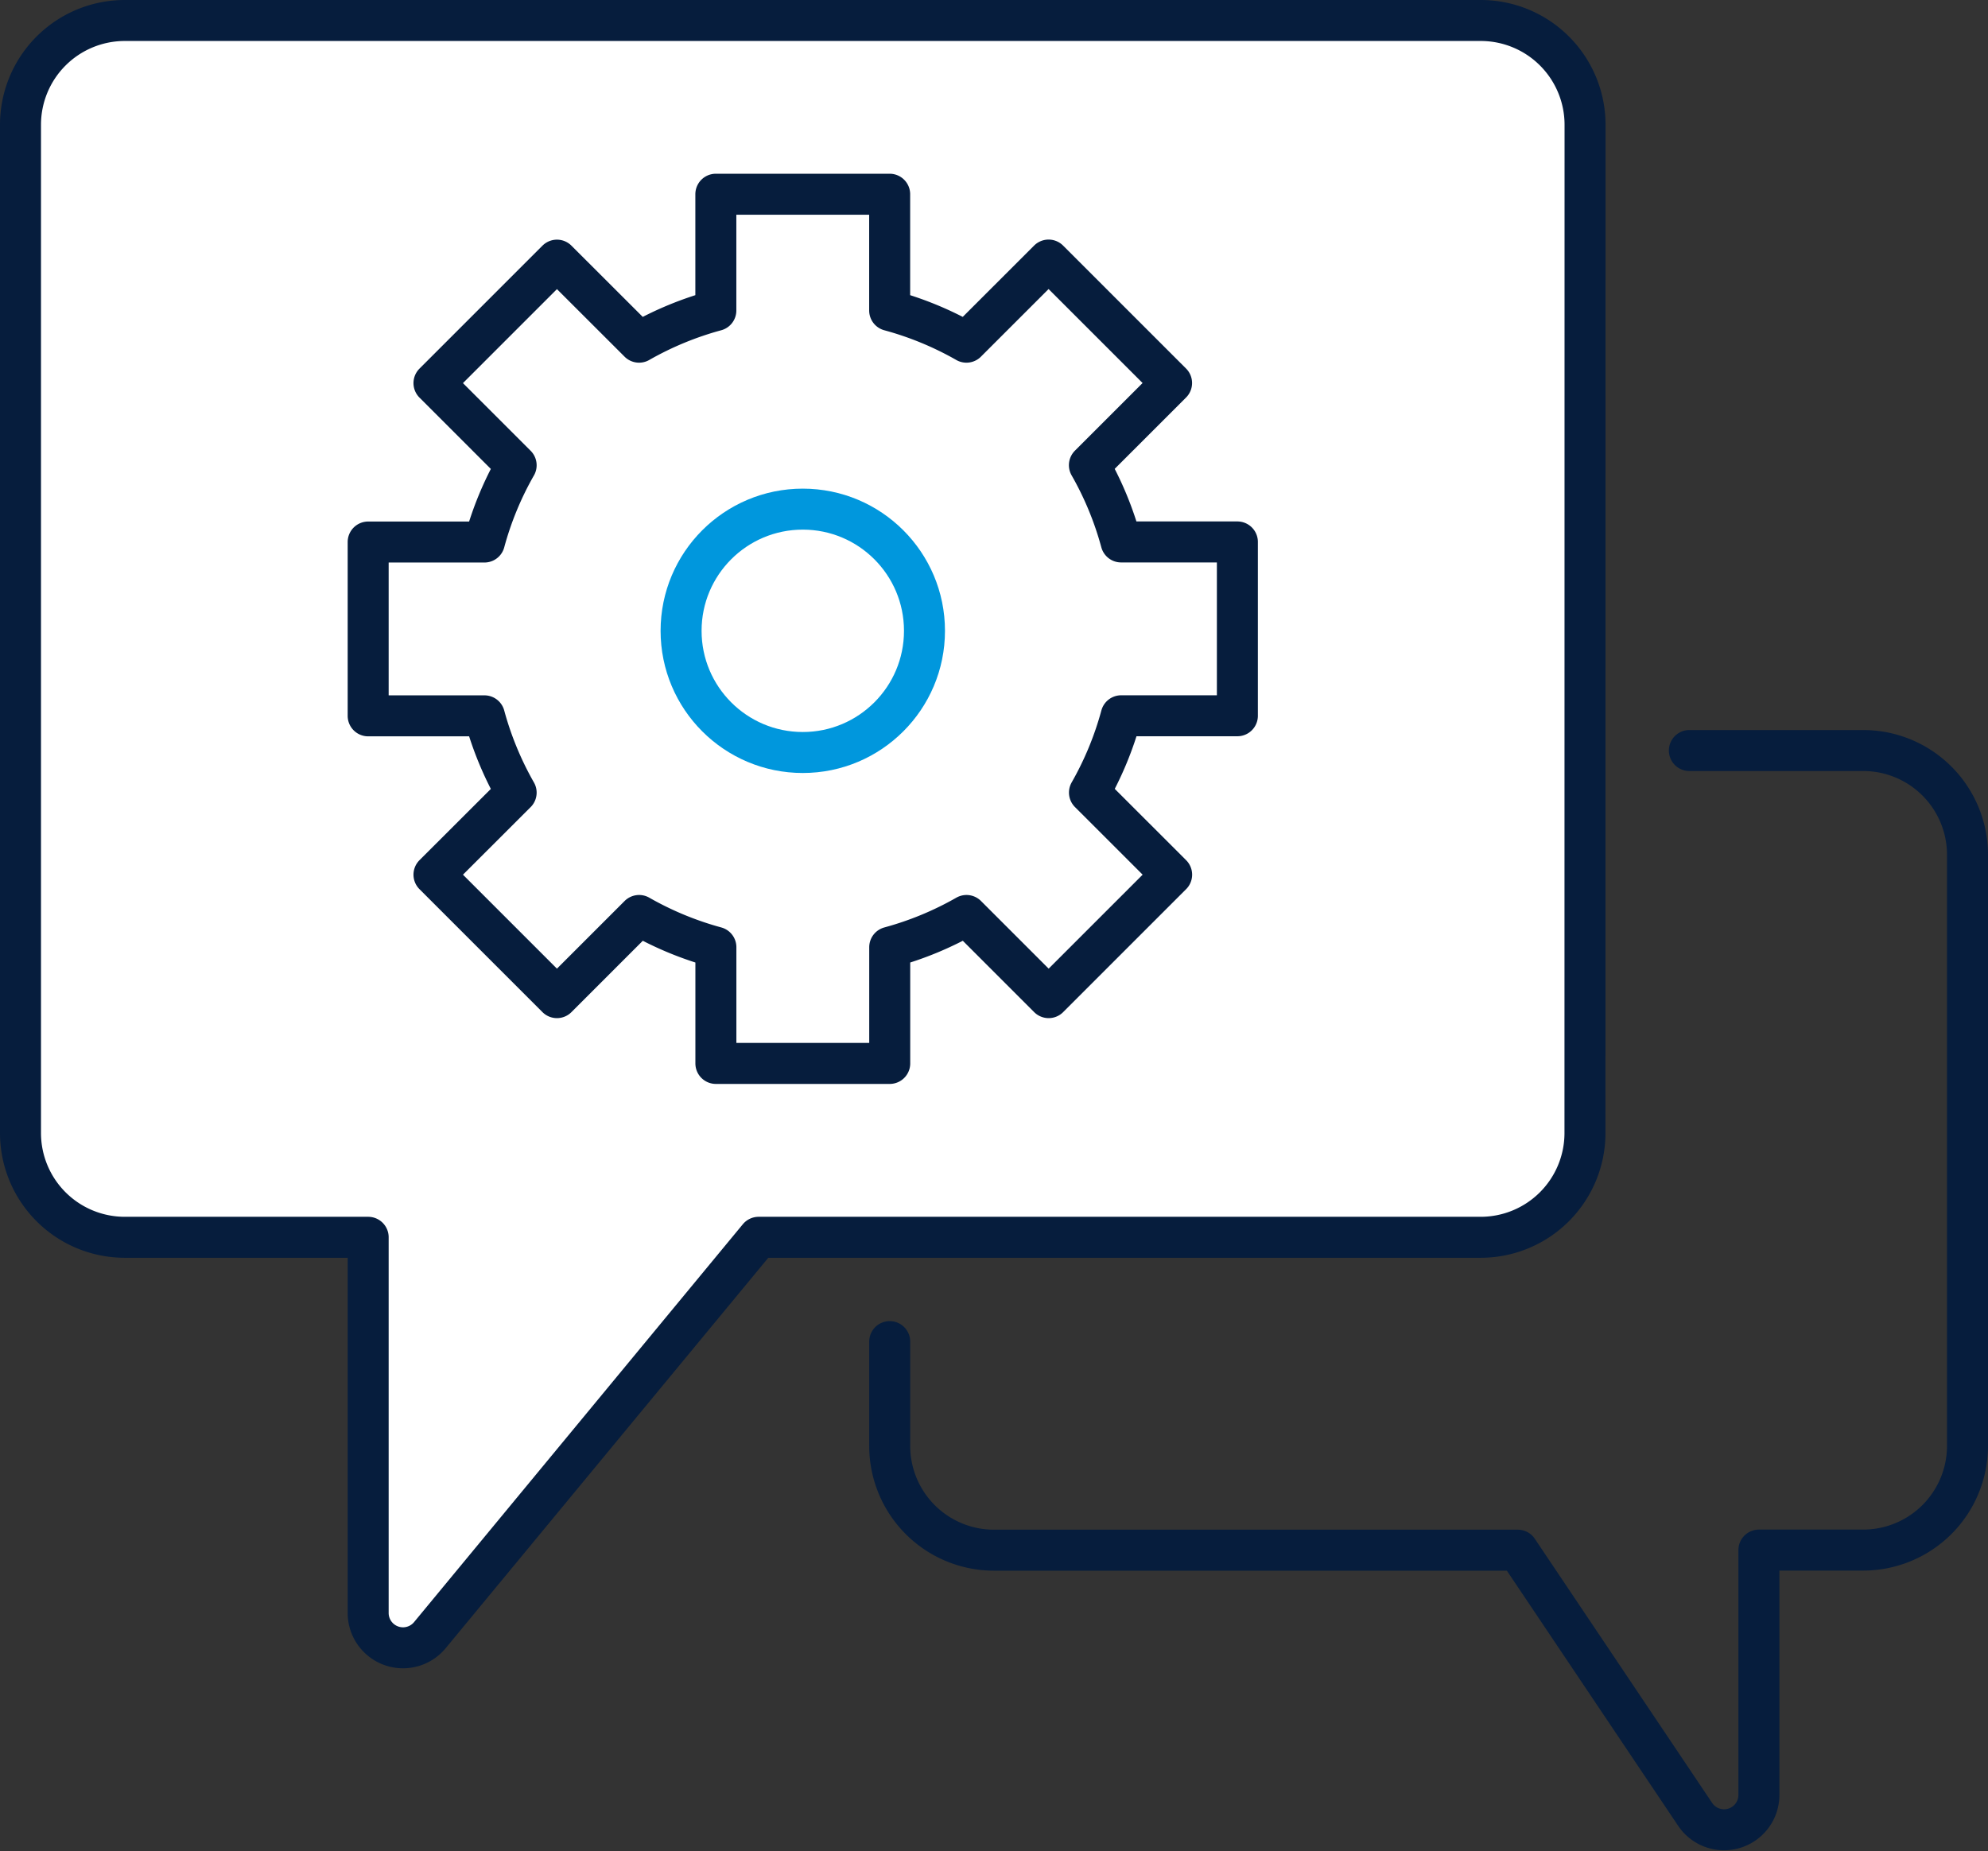
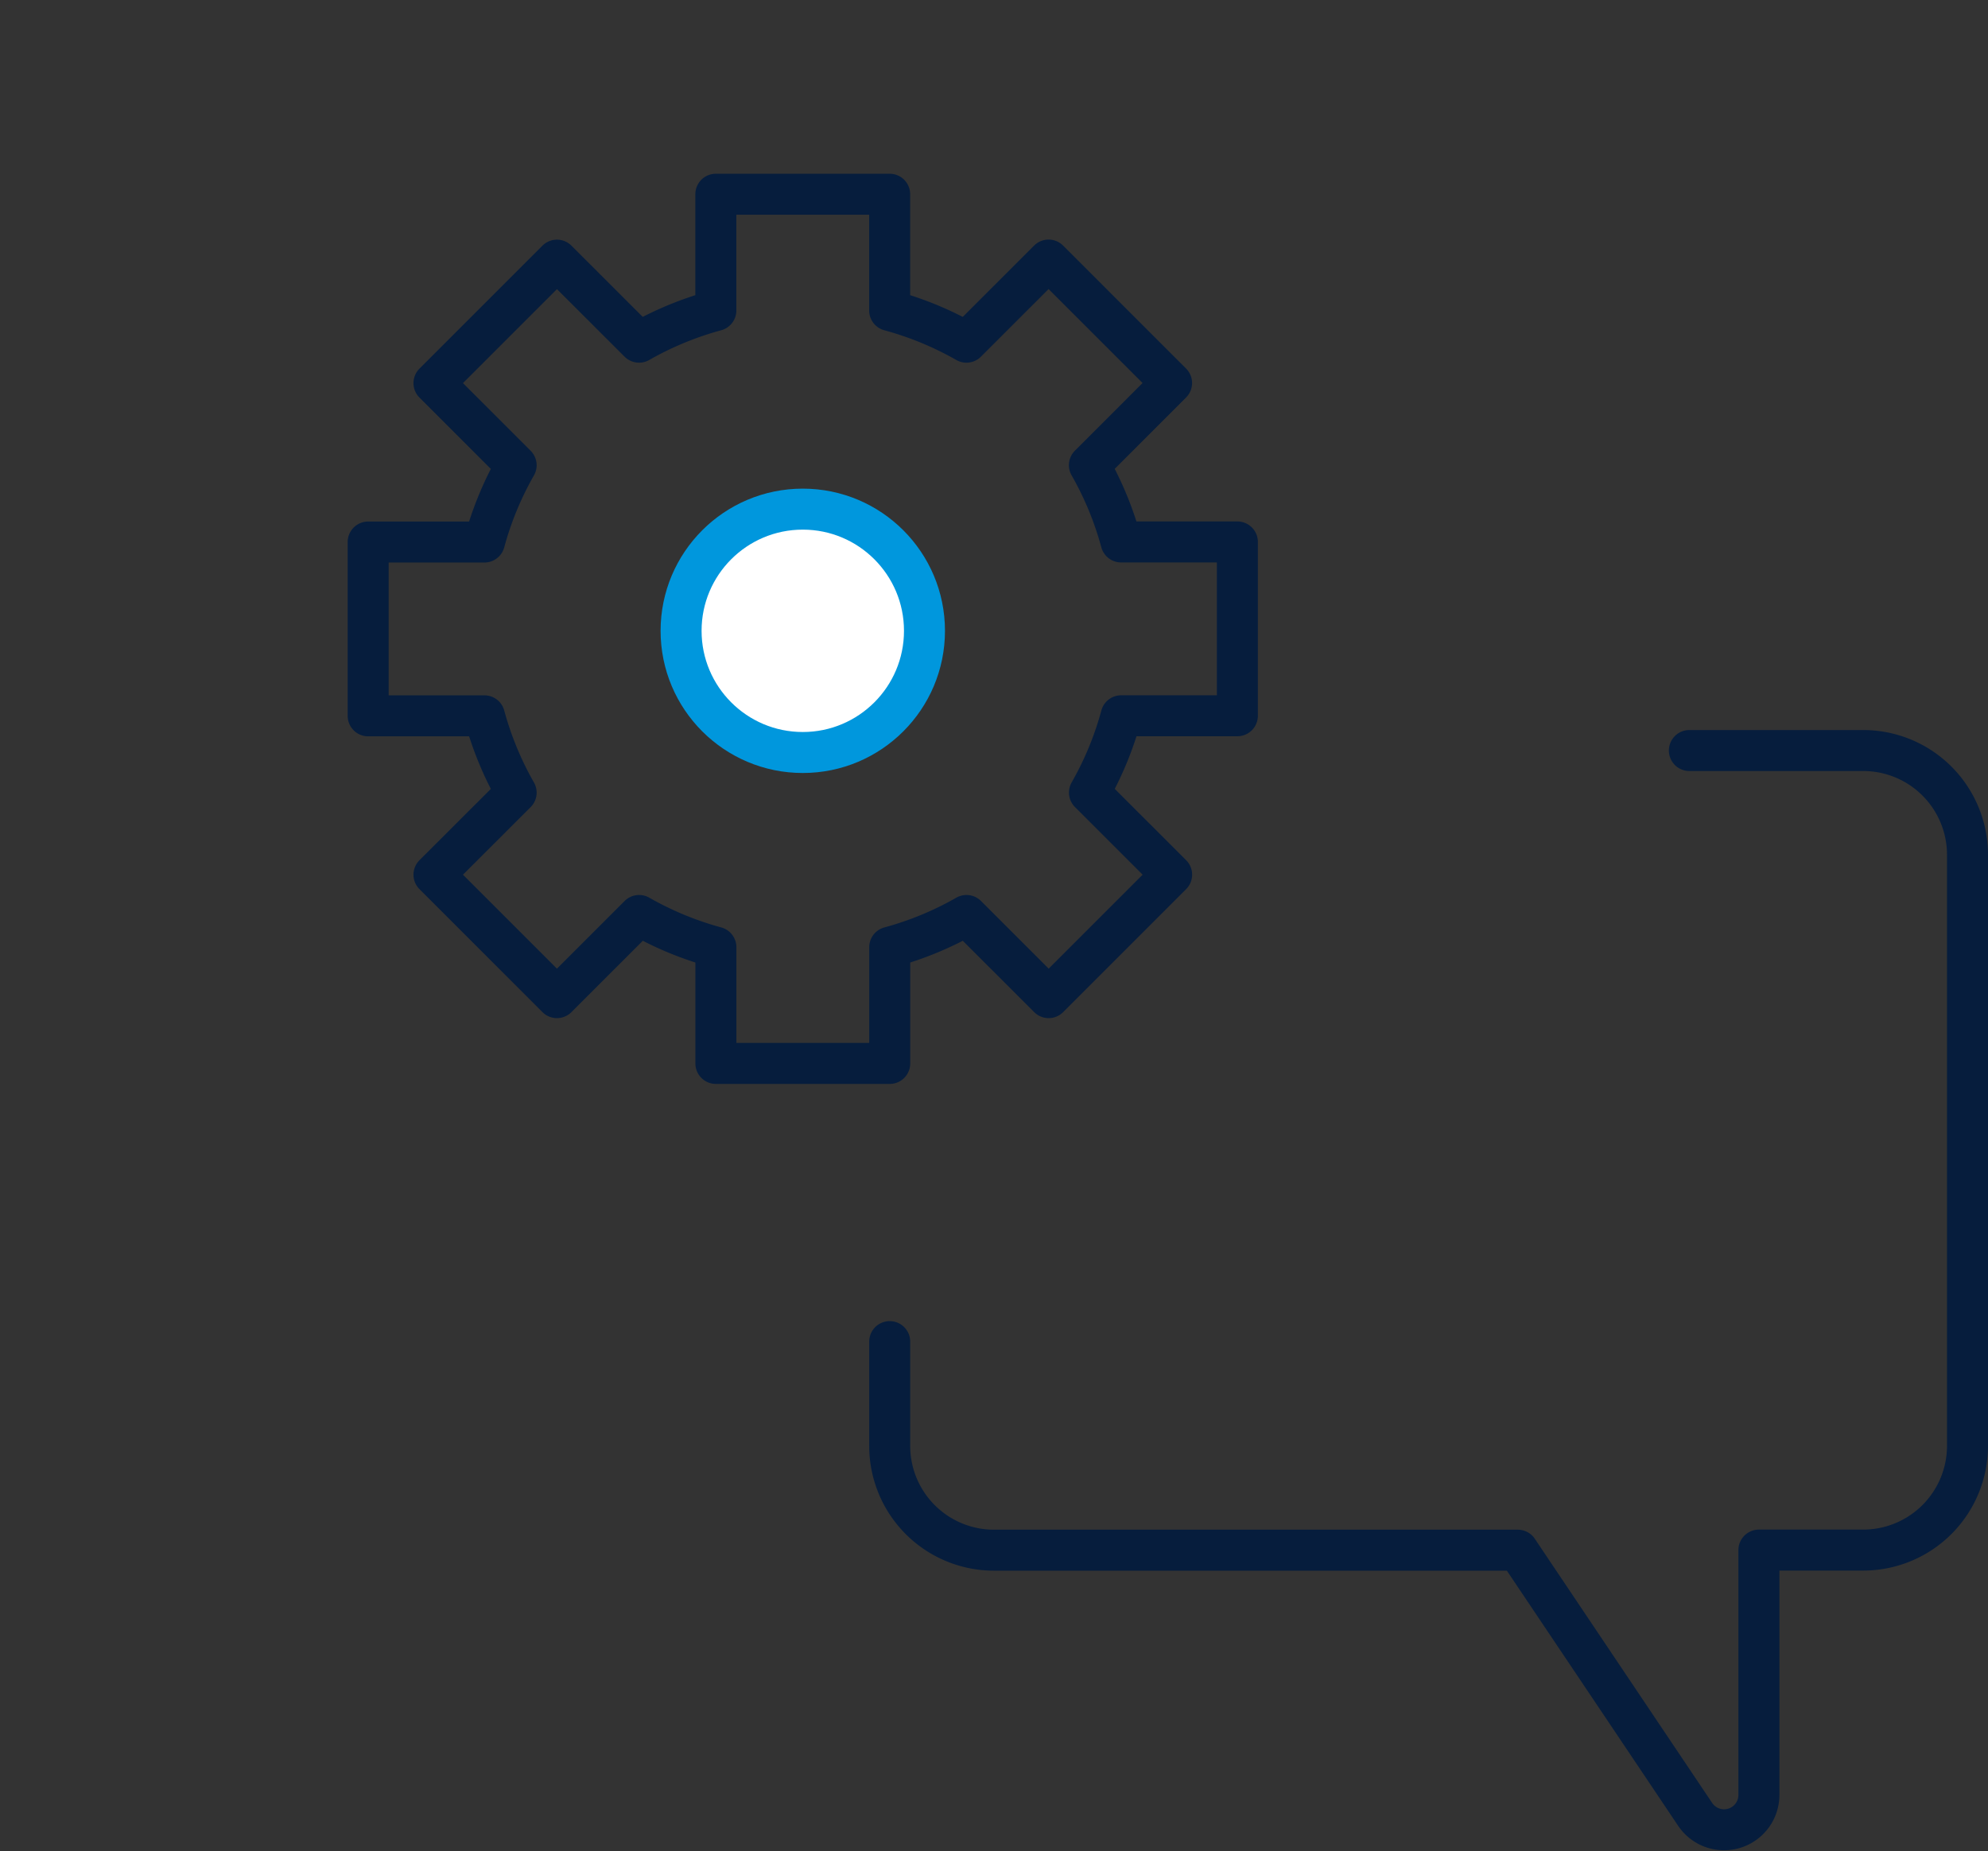
<svg xmlns="http://www.w3.org/2000/svg" width="97" height="90.336" viewBox="0 0 97 90.336">
  <rect x="0" y="0" width="97" height="90.336" fill="#333333" stroke="none" />
  <g id="Group_140" data-name="Group 140" transform="translate(-59.989 -267.317)">
-     <path id="Path_219" data-name="Path 219" d="M137.328,273.406a5.089,5.089,0,0,0-5.089-5.089H66.078a5.089,5.089,0,0,0-5.089,5.089v49.2a5.089,5.089,0,0,0,5.089,5.089H77.953v18.347a1.7,1.7,0,0,0,3,1.081l16.052-19.428h35.23a5.089,5.089,0,0,0,5.089-5.089Z" transform="translate(0 0)" fill="#fff" stroke="#061d3d" stroke-linecap="round" stroke-linejoin="round" stroke-width="2" />
    <path id="Path_220" data-name="Path 220" d="M113.4,298.763v-8.482h-5.673a15.948,15.948,0,0,0-1.547-3.746l4.009-4.009-6-6-4.009,4.007a16.02,16.02,0,0,0-3.746-1.547v-5.673H87.953v5.673a16.02,16.02,0,0,0-3.746,1.547L80.2,276.53l-6,6,4.009,4.009a15.947,15.947,0,0,0-1.547,3.746H70.989v8.482h5.673a16.032,16.032,0,0,0,1.547,3.747L74.2,306.518l6,6,4.009-4.009a16.025,16.025,0,0,0,3.746,1.549v5.671h8.482v-5.671a16.024,16.024,0,0,0,3.746-1.549l4.009,4.009,6-6-4.009-4.007a15.961,15.961,0,0,0,1.547-3.747Z" transform="translate(6.964 3.482)" fill="none" stroke="#061d3d" stroke-linecap="round" stroke-linejoin="round" stroke-width="2" />
    <circle id="Ellipse_29" data-name="Ellipse 29" cx="5.938" cy="5.938" r="5.938" transform="translate(93.221 292.162)" fill="#fff" stroke="#0097dd" stroke-linecap="round" stroke-linejoin="round" stroke-width="2" />
    <path id="Path_221" data-name="Path 221" d="M125.007,289.317h8.482a5.089,5.089,0,0,1,5.089,5.089v28.839a5.089,5.089,0,0,1-5.089,5.089H128.4V340.3a1.7,1.7,0,0,1-3.1.947l-8.665-12.908H91.078a5.089,5.089,0,0,1-5.089-5.089v-5.089" transform="translate(17.411 14.625)" fill="none" stroke="#061d3d" stroke-linecap="round" stroke-linejoin="round" stroke-width="2" />
  </g>
</svg>